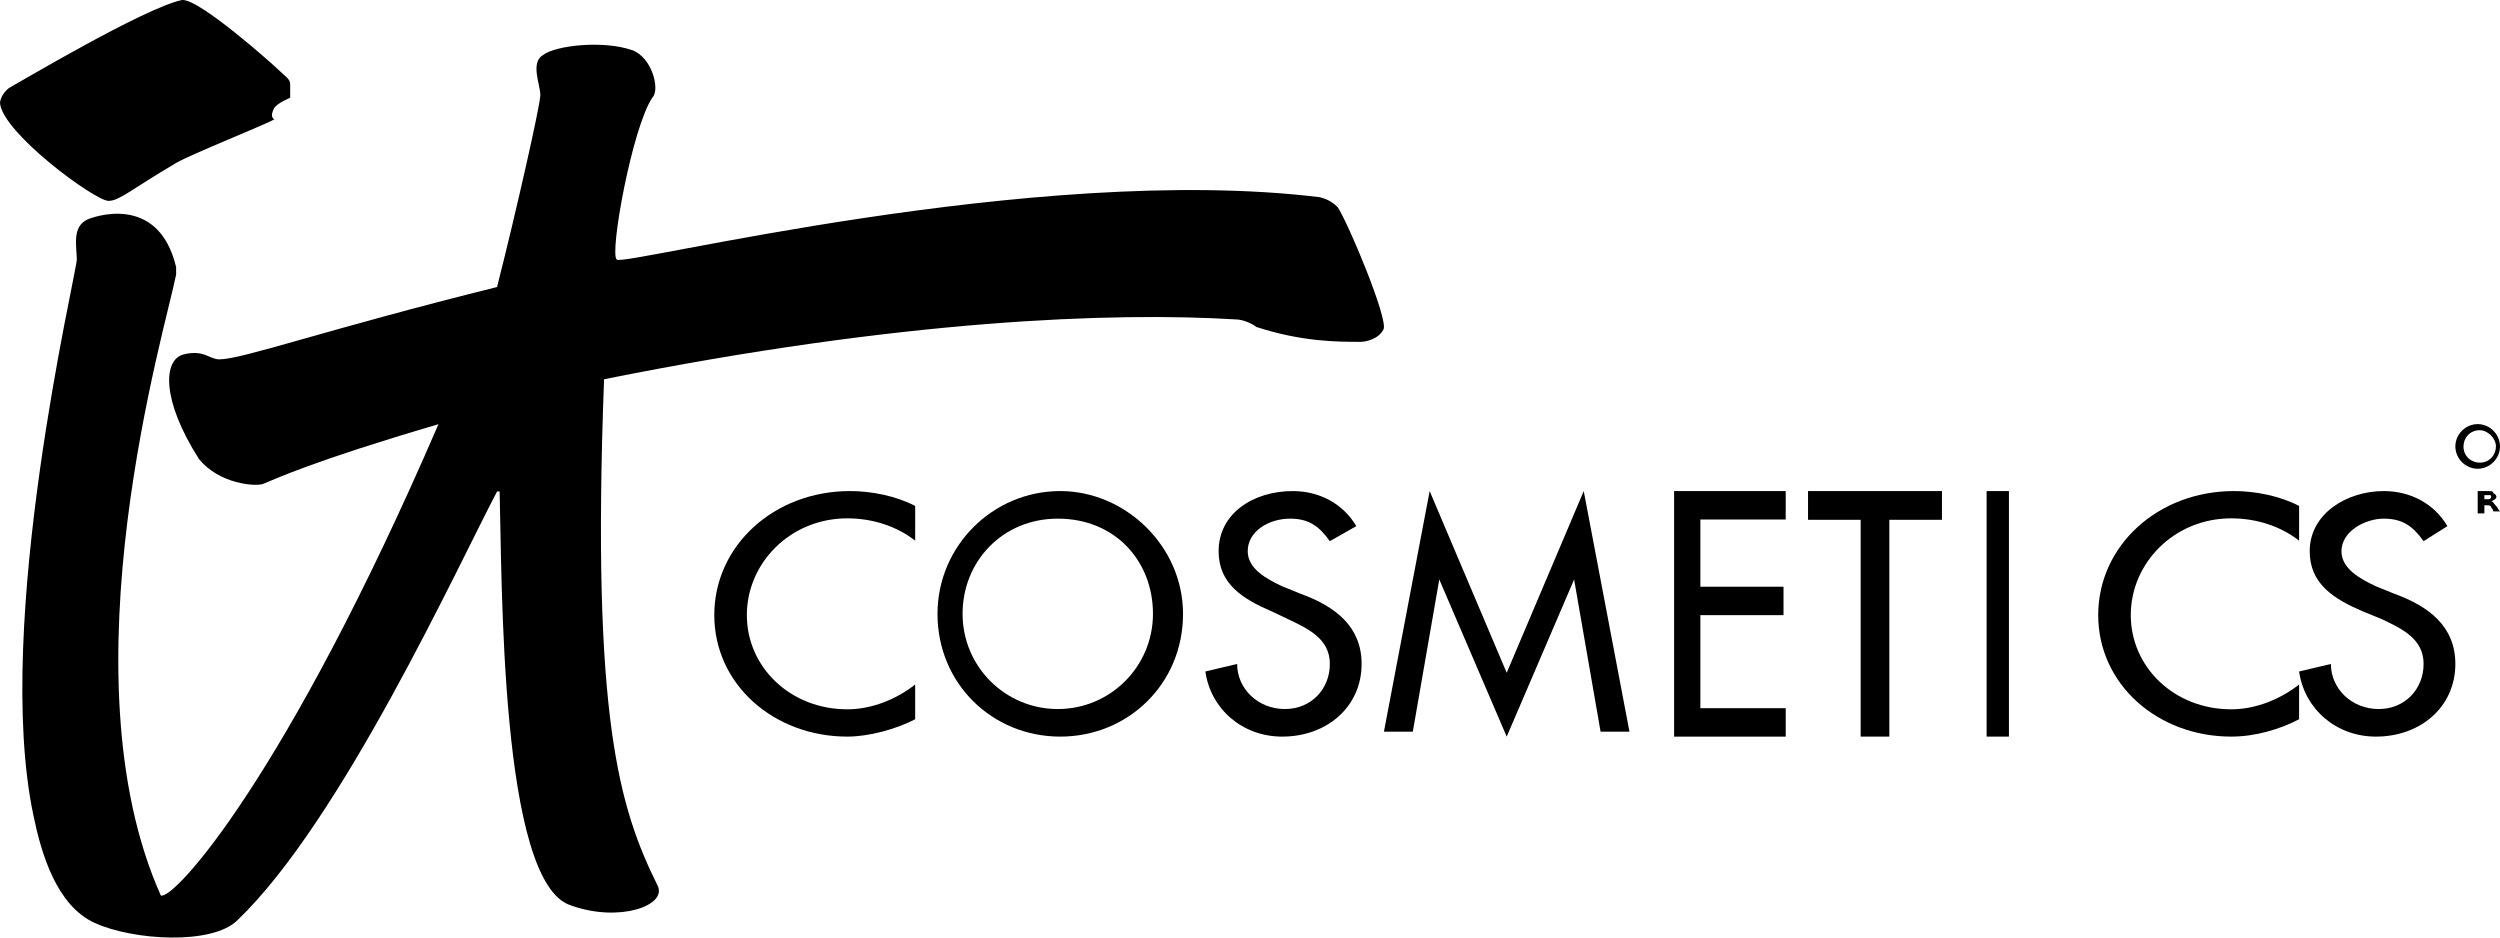
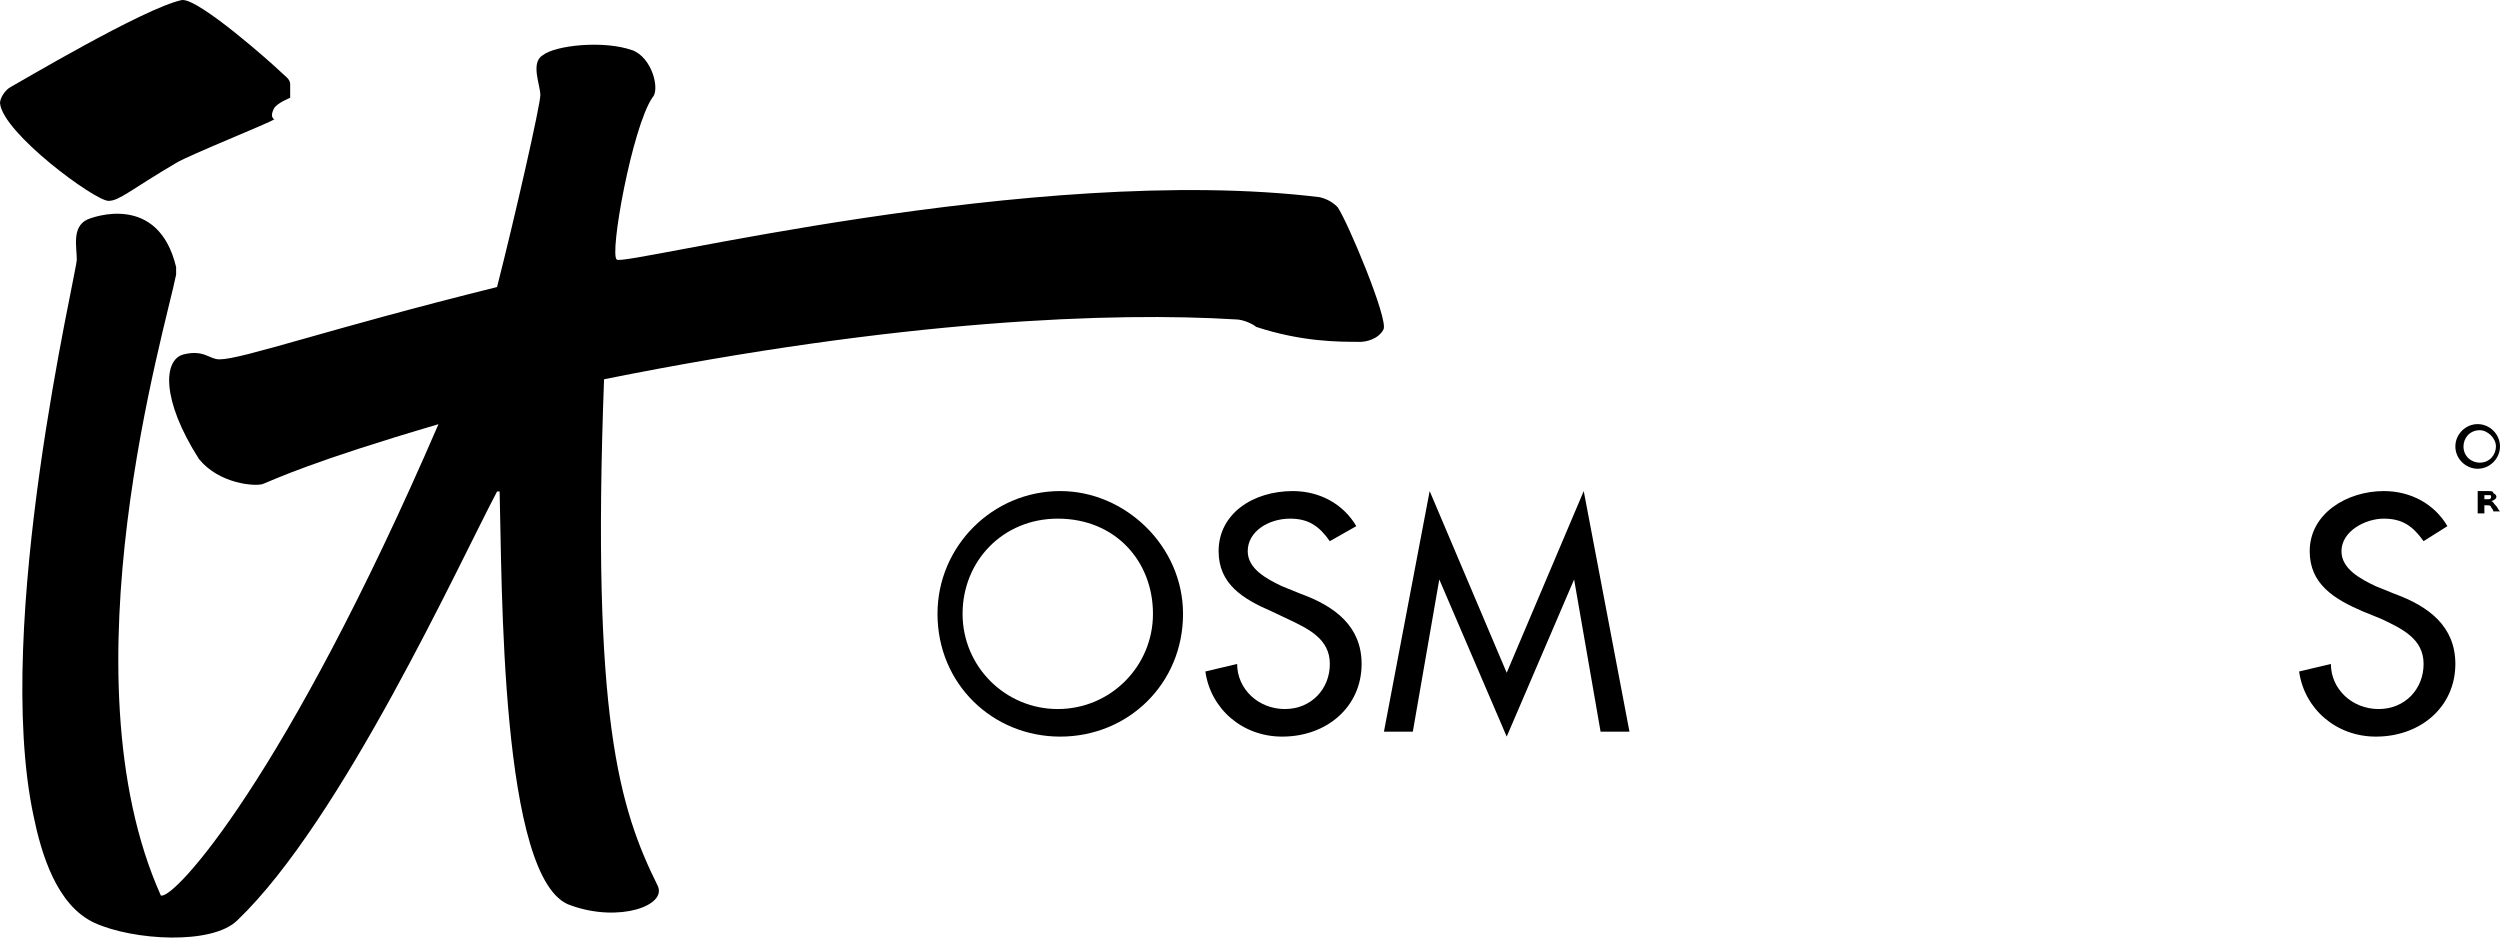
<svg xmlns="http://www.w3.org/2000/svg" height="42" viewBox="0 0 112 42" width="112">
  <g transform="">
    <path d="m112 20c0 .545-.455 1-1 1s-1-.455-1-1 .455-1 1-1 1 .455 1 1zm-.909-.727c-.455 0-.727.364-.727.727 0 .455.364.727.727.727.455 0 .727-.364.727-.727s-.364-.727-.727-.727z" />
    <path d="m111.6 22.455c.1 0 .1.091.2.182s.1.182.2.273h-.2-.1c0-.091-.1-.182-.1-.182 0-.091-.1-.091-.2-.091h-.1v.364h-.3v-1h.5c.1 0 .2 0 .2.091.2.091.2.273-.1.364.1 0 .1 0 0 0zm-.3-.091h.2c.1 0 .1-.091.1-.091 0-.091 0-.091-.1-.091h-.2z" />
    <path d="m28.317 2.244c.913.335 1.255 1.787.913 2.123-.913 1.341-1.94 7.038-1.598 7.261.228.335 18.715-4.357 31.496-2.793.456.112.685.335.799.447.456.67 2.282 5.027 2.054 5.474-.228.447-.799.559-1.027.559-1.027 0-2.625 0-4.679-.67-.114-.112-.571-.335-.913-.335-5.477-.335-14.949 0-28.3 2.681-.571 15.193.685 19.215 2.396 22.678.456.894-1.712 1.676-3.88.894-3.195-1.005-3.081-14.634-3.195-18.544h-.114c-1.712 3.24-6.961 14.746-11.64 19.215-1.141 1.117-4.679.894-6.39.112-1.712-.782-2.396-3.128-2.739-4.804-1.826-8.602 1.94-24.353 1.94-24.912s-.228-1.452.456-1.787c.228-.112 3.195-1.229 3.994 2.123v.335c-.456 2.346-5.135 17.874-.685 27.817.571.223 5.592-5.251 12.438-21.114-5.706 1.676-7.303 2.458-7.874 2.681-.342.112-1.94 0-2.853-1.117-1.712-2.681-1.598-4.469-.685-4.692.913-.223 1.141.223 1.598.223 1.027 0 4.793-1.341 12.438-3.24.799-3.128 1.94-8.155 1.94-8.602 0-.447-.456-1.452.114-1.787.571-.447 2.739-.67 3.994-.223" />
    <path d="m13 4.38s-.607.243-.729.486c-.243.486.121.486 0 .486-.121.122-3.766 1.58-4.374 1.945-2.065 1.216-2.551 1.702-3.037 1.702-.607 0-4.738-3.039-4.86-4.377 0-.243.243-.608.486-.729.243-.122 5.953-3.526 7.654-3.89.729-.122 4.131 2.918 4.374 3.161.243.243.486.365.486.608z" />
-     <path d="m41 24.222c-.851-.667-1.946-1-3.041-1-2.554 0-4.5 2-4.5 4.333 0 2.333 1.946 4.222 4.5 4.222 1.095 0 2.189-.444 3.041-1.111v1.556c-.851.444-2.068.778-3.041.778-3.284 0-5.959-2.333-5.959-5.444 0-3.111 2.676-5.556 6.081-5.556.973 0 2.068.222 2.919.667z" />
    <path d="m53 27.5c0 3.143-2.469 5.5-5.5 5.5s-5.5-2.357-5.5-5.5c0-3.031 2.469-5.5 5.5-5.5 2.918 0 5.5 2.469 5.5 5.5m-1.347 0c0-2.357-1.684-4.265-4.265-4.265-2.469 0-4.265 1.908-4.265 4.265s1.908 4.265 4.265 4.265 4.265-1.908 4.265-4.265" />
    <path d="m59.576 24.245c-.475-.673-.949-1.01-1.78-1.01-.949 0-1.898.561-1.898 1.459 0 .786.831 1.235 1.542 1.571l.831.337c1.542.561 2.729 1.459 2.729 3.143 0 1.908-1.542 3.255-3.559 3.255-1.78 0-3.203-1.235-3.441-2.918l1.424-.337c0 1.122.949 2.02 2.136 2.02 1.186 0 2.017-.898 2.017-2.02 0-1.122-.949-1.571-1.898-2.02l-.712-.337c-1.305-.561-2.373-1.235-2.373-2.694 0-1.684 1.542-2.694 3.322-2.694 1.186 0 2.254.561 2.847 1.571 0 0-1.186.673-1.186.673z" />
    <path d="m64.48 25.96-1.186 6.82h-1.294l2.049-10.78 3.451 8.14 3.451-8.14 2.049 10.78h-1.294l-1.186-6.82-3.02 7.04s-3.02-7.04-3.02-7.04z" />
-     <path d="m75 22h5v1.274h-3.824v3.011h3.725v1.274h-3.725v4.168h3.824v1.274h-5z" />
-     <path d="m84.643 33h-1.286v-9.713h-2.357v-1.287h6v1.287h-2.357z" />
-     <path d="m89 22h1v11h-1z" />
-     <path d="m103 24.222c-.851-.667-1.946-1-3.041-1-2.554 0-4.5 2-4.5 4.333 0 2.333 1.946 4.222 4.5 4.222 1.095 0 2.189-.444 3.041-1.111v1.556c-.851.444-1.946.778-3.041.778-3.284 0-5.959-2.333-5.959-5.444 0-3.111 2.676-5.556 6.081-5.556.973 0 2.068.222 2.919.667z" />
    <path d="m108.576 24.245c-.475-.673-.949-1.01-1.78-1.01-.831 0-1.898.561-1.898 1.459 0 .786.831 1.235 1.542 1.571l.831.337c1.542.561 2.729 1.459 2.729 3.143 0 1.908-1.542 3.255-3.559 3.255-1.78 0-3.203-1.235-3.441-2.918l1.424-.337c0 1.122.949 2.02 2.136 2.02s2.017-.898 2.017-2.02c0-1.122-.949-1.571-1.898-2.02l-.831-.337c-1.305-.561-2.373-1.235-2.373-2.694 0-1.684 1.661-2.694 3.322-2.694 1.186 0 2.254.561 2.847 1.571 0 0-1.068.673-1.068.673z" />
  </g>
</svg>